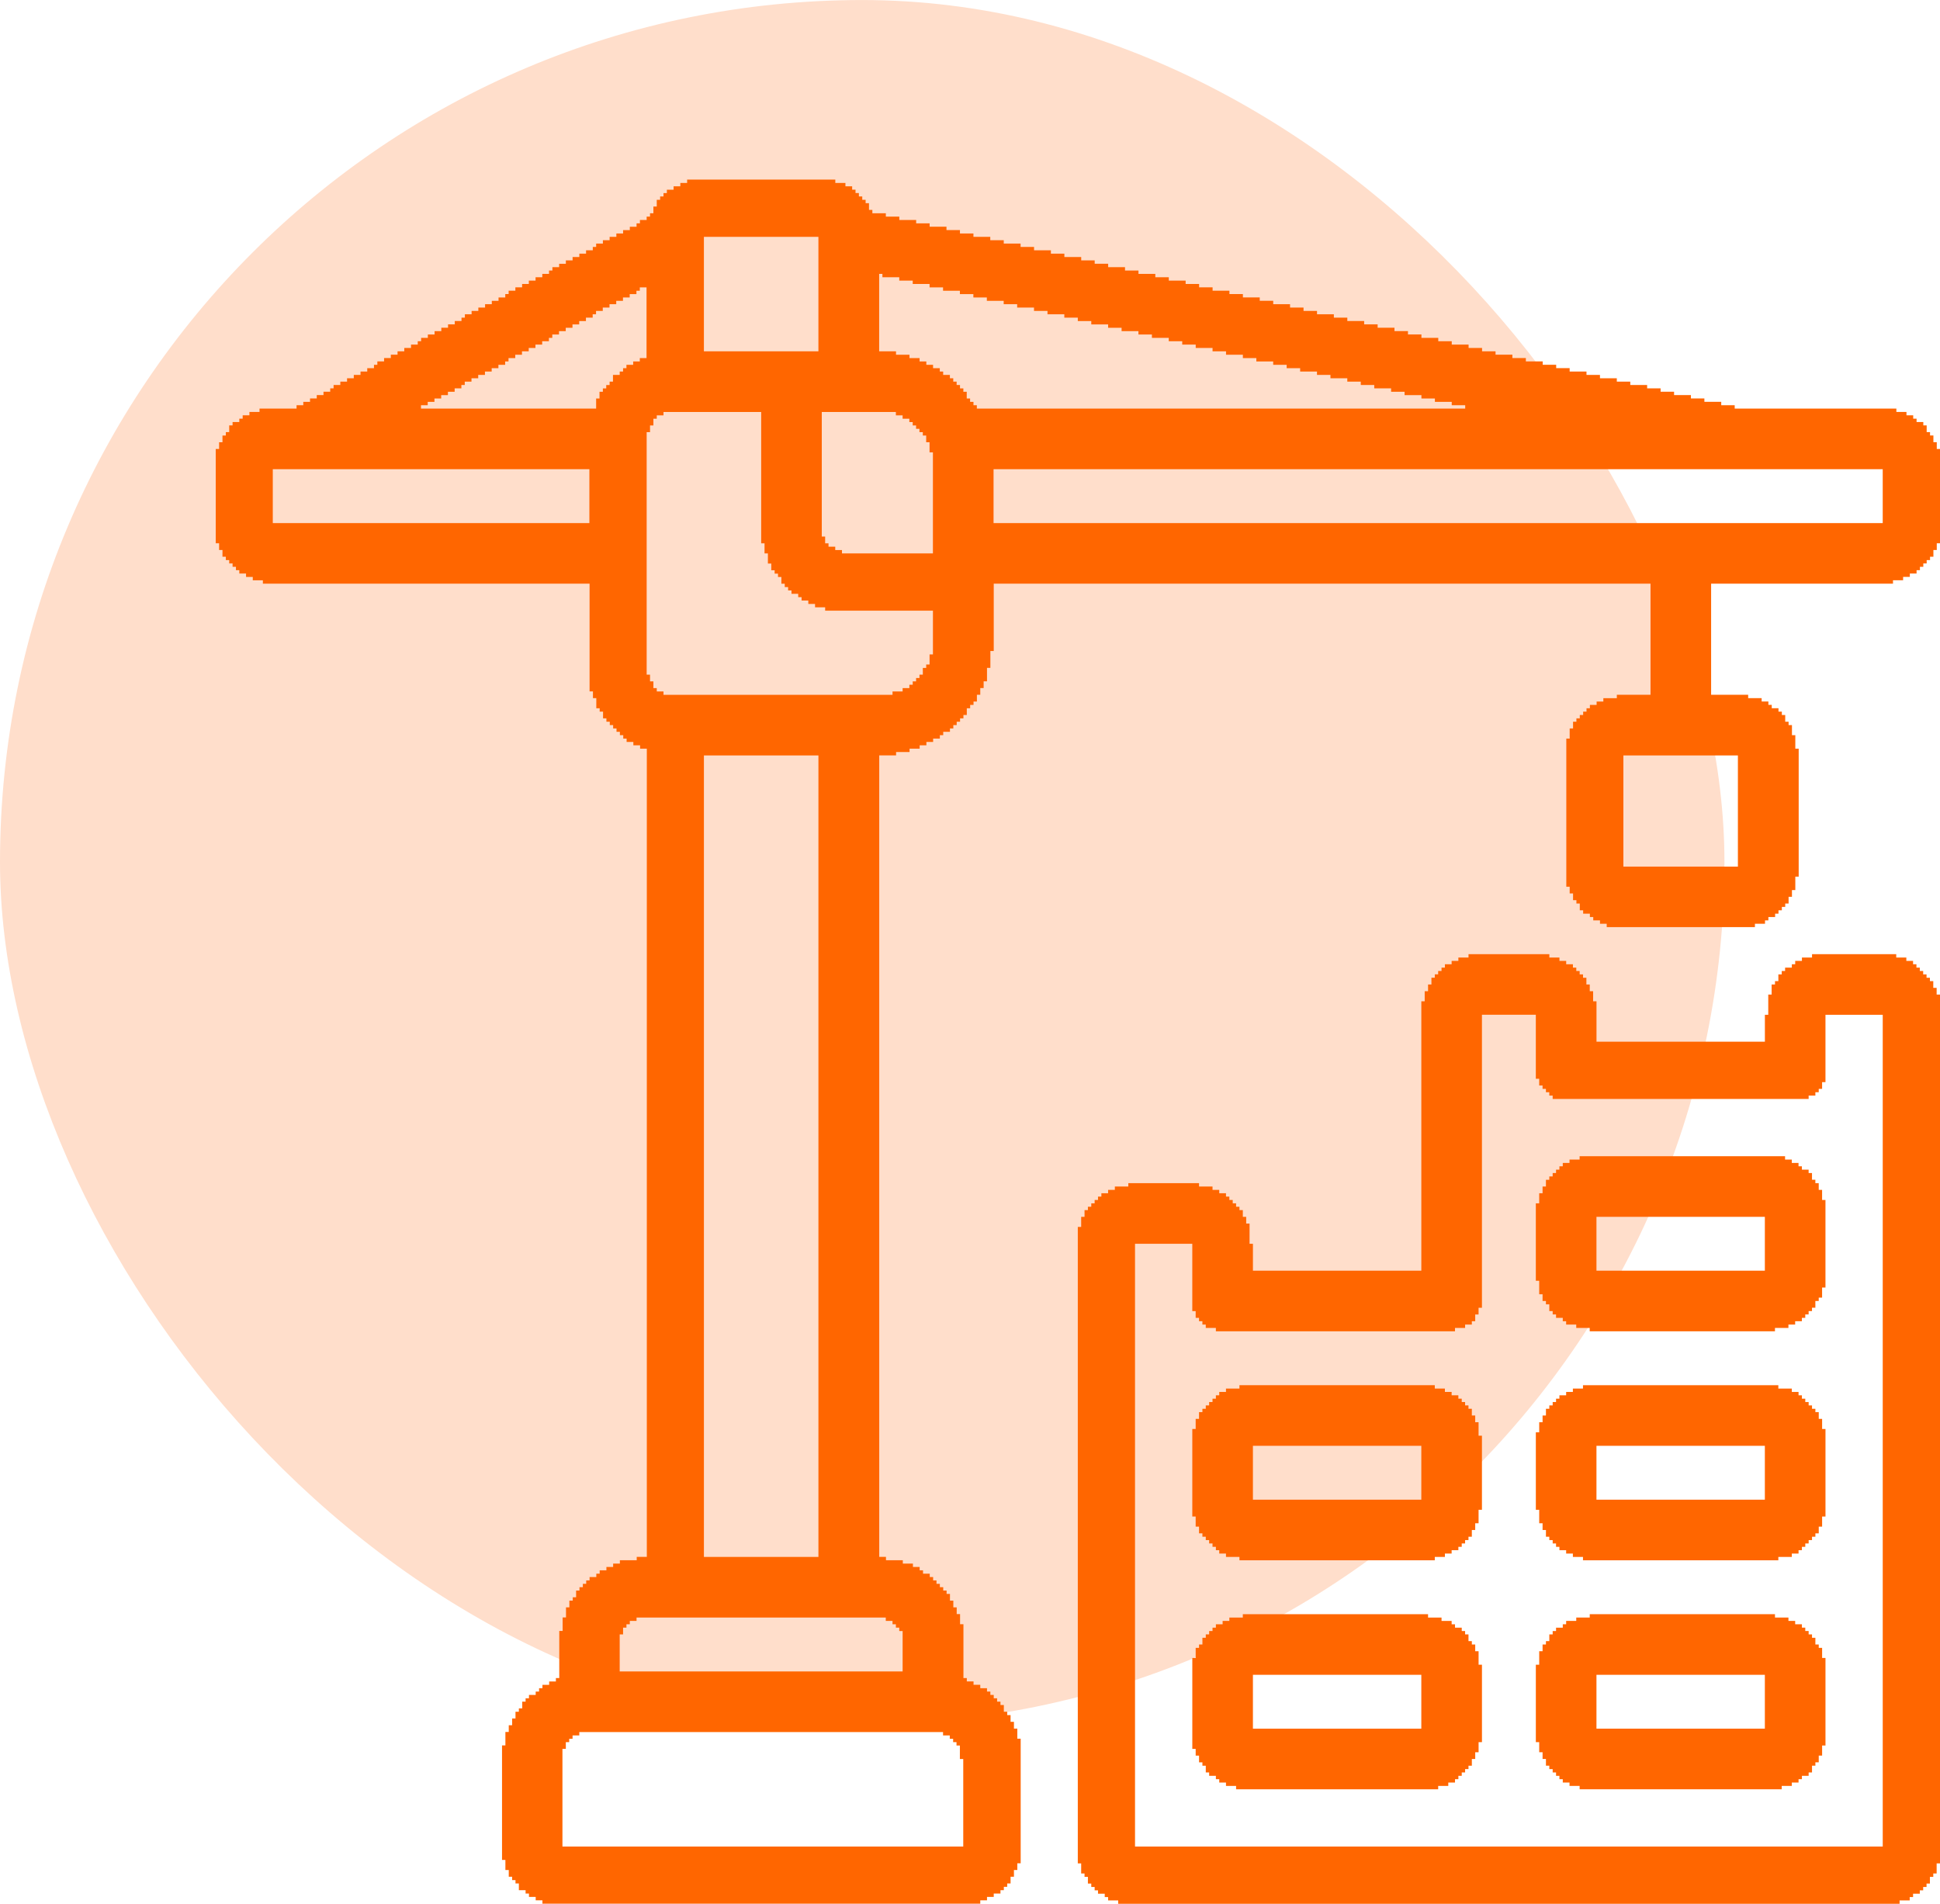
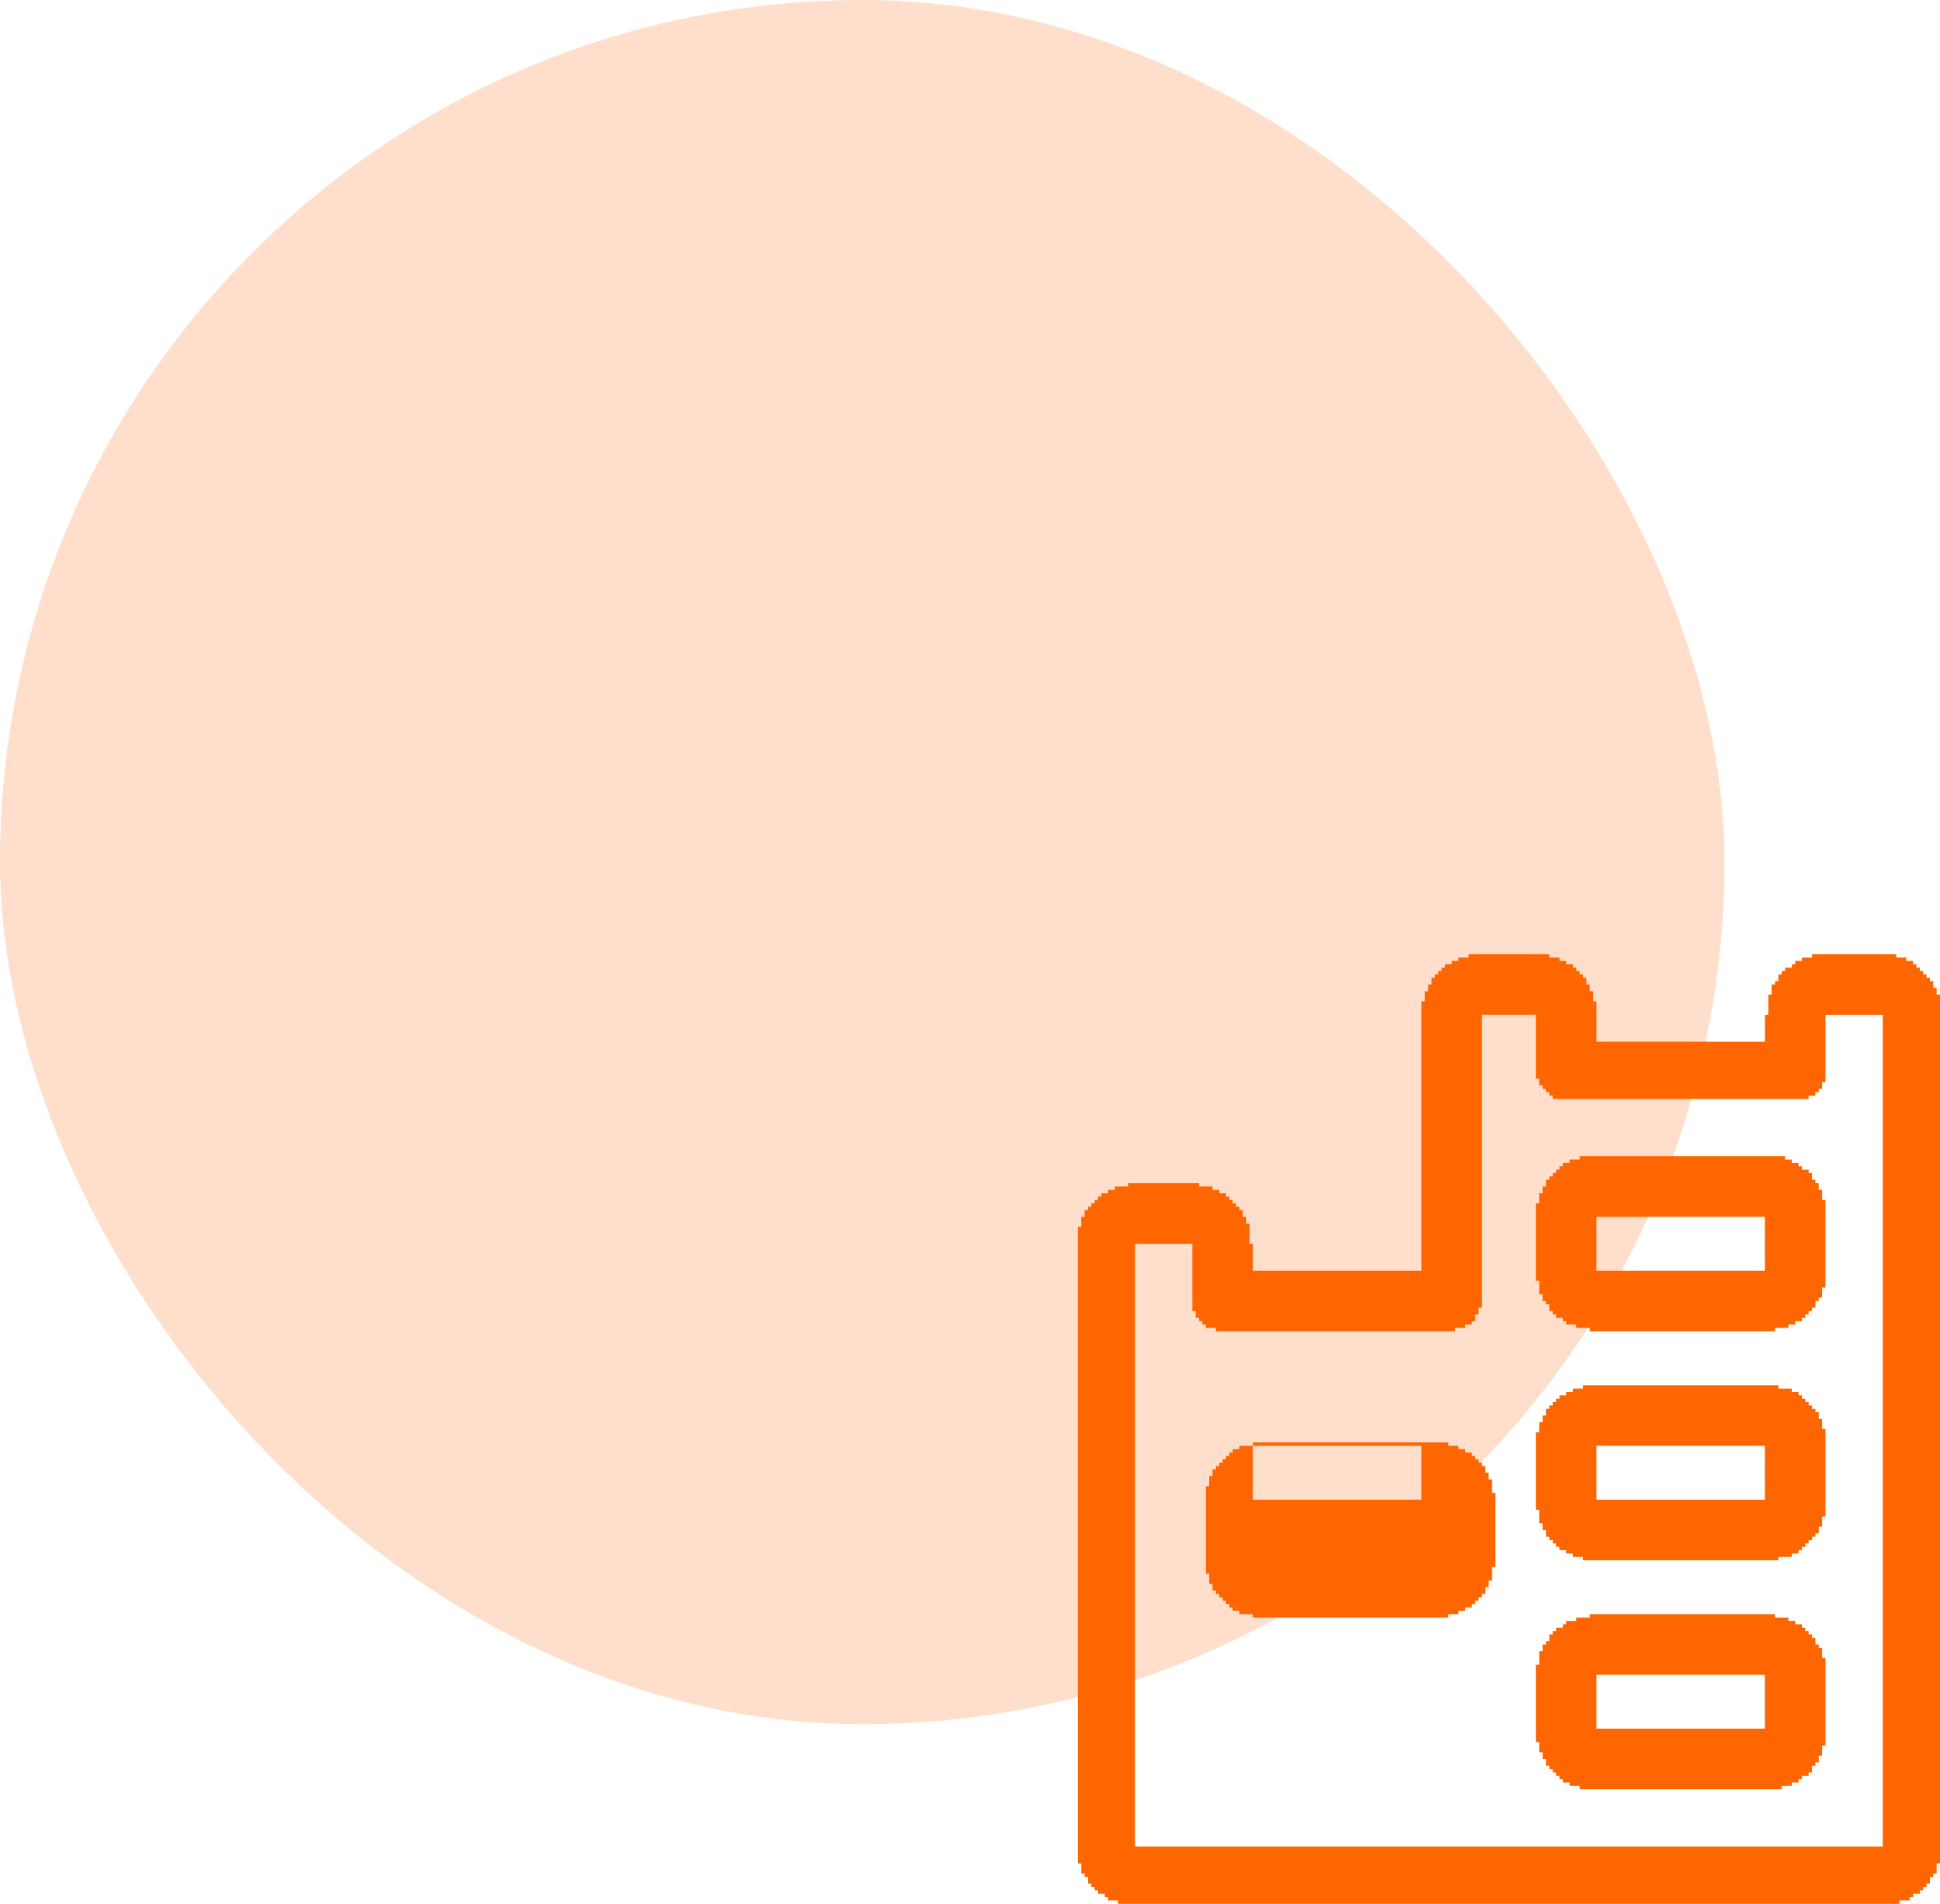
<svg xmlns="http://www.w3.org/2000/svg" xml:space="preserve" width="5.625in" height="5.521in" version="1.1" style="shape-rendering:geometricPrecision; text-rendering:geometricPrecision; image-rendering:optimizeQuality; fill-rule:evenodd; clip-rule:evenodd" viewBox="0 0 1780.69 1747.7">
  <defs>
    <style type="text/css">
   
    .fil1 {fill:#FF6600}
    .fil0 {fill:#FFDECB}
   
  </style>
  </defs>
  <g id="Layer_x0020_1">
    <rect class="fil0" x="-0" y="-0" width="1582.84" height="1582.84" rx="791.42" ry="791.42" />
    <g id="_2499974819392">
-       <path class="fil1" d="M516.27 1605.49l3.09 0 0 -6.18 3.09 0 0 -3.09 3.09 0 0 -3.09 6.18 0 0 -3.09 333.88 0 0 3.09 6.18 0 0 3.09 3.09 0 0 3.09 3.09 0 0 3.09 3.09 0 0 12.37 3.09 0 0 80.38 -367.89 0 0 -89.65zm52.55 -105.11l3.09 0 0 -6.18 3.09 0 0 -3.09 3.09 0 0 -3.09 6.18 0 0 -3.09 228.77 0 0 3.09 6.18 0 0 3.09 3.09 0 0 3.09 3.09 0 0 3.09 3.09 0 0 37.1 -259.69 0 0 -34.01zm77.29 -806.88l105.11 0 0 735.77 -105.11 0 0 -735.77zm843.97 0l105.11 0 0 102.02 -105.11 0 0 -102.02zm-636.85 -83.47l-3.09 0 0 3.09 -3.09 0 0 6.18 -3.09 0 0 3.09 -3.09 0 0 3.09 -3.09 0 0 3.09 -3.09 0 0 3.09 -6.18 0 0 3.09 -9.27 0 0 3.09 -210.22 0 0 -3.09 -6.18 0 0 -3.09 -3.09 0 0 -6.18 -3.09 0 0 -6.18 -3.09 0 0 -222.59 3.09 0 0 -6.18 3.09 0 0 -6.18 3.09 0 0 -3.09 6.18 0 0 -3.09 89.65 0 0 120.57 3.09 0 0 9.28 3.09 0 0 9.27 3.09 0 0 6.18 3.09 0 0 3.09 3.09 0 0 3.09 3.09 0 0 6.18 3.09 0 0 3.09 3.09 0 0 3.09 3.09 0 0 3.09 6.18 0 0 3.09 3.09 0 0 3.09 6.18 0 0 3.09 6.18 0 0 3.09 9.28 0 0 3.09 98.93 0 0 40.19 -3.09 0 0 9.27zm-98.93 -231.86l68.01 0 0 3.09 6.18 0 0 3.09 6.18 0 0 3.09 3.09 0 0 3.09 3.09 0 0 3.09 3.09 0 0 3.09 3.09 0 0 3.09 3.09 0 0 6.18 3.09 0 0 9.27 3.09 0 0 92.75 -83.47 0 0 -3.09 -6.18 0 0 -3.09 -6.18 0 0 -3.09 -3.09 0 0 -6.18 -3.09 0 0 -114.38zm157.67 52.55l816.15 0 0 49.46 -816.15 0 0 -49.46zm-661.58 0l290.6 0 0 49.46 -290.6 0 0 -49.46zm336.97 -98.93l-6.18 0 0 3.09 -6.18 0 0 3.09 -3.09 0 0 3.09 -3.09 0 0 3.09 -6.18 0 0 6.18 -3.09 0 0 3.09 -3.09 0 0 3.09 -3.09 0 0 3.09 -3.09 0 0 6.18 -3.09 0 0 9.27 -160.76 0 0 -3.09 6.18 0 0 -3.09 6.18 0 0 -3.09 6.18 0 0 -3.09 6.18 0 0 -3.09 6.18 0 0 -3.09 6.18 0 0 -3.09 3.09 0 0 -3.09 6.18 0 0 -3.09 6.18 0 0 -3.09 6.18 0 0 -3.09 6.18 0 0 -3.09 6.18 0 0 -3.09 6.18 0 0 -3.09 3.09 0 0 -3.09 6.18 0 0 -3.09 6.18 0 0 -3.09 6.18 0 0 -3.09 6.18 0 0 -3.09 6.18 0 0 -3.09 6.18 0 0 -3.09 3.09 0 0 -3.09 6.18 0 0 -3.09 6.18 0 0 -3.09 6.18 0 0 -3.09 6.18 0 0 -3.09 6.18 0 0 -3.09 6.18 0 0 -3.09 3.09 0 0 -3.09 6.18 0 0 -3.09 6.18 0 0 -3.09 6.18 0 0 -3.09 6.18 0 0 -3.09 6.18 0 0 -3.09 6.18 0 0 -3.09 3.09 0 0 -3.09 6.18 0 0 64.92 -6.18 0 0 3.09zm219.5 -80.38l3.09 0 0 3.09 15.46 0 0 3.09 12.37 0 0 3.09 15.46 0 0 3.09 12.37 0 0 3.09 15.46 0 0 3.09 12.37 0 0 3.09 12.37 0 0 3.09 15.46 0 0 3.09 12.37 0 0 3.09 15.46 0 0 3.09 12.37 0 0 3.09 15.46 0 0 3.09 12.37 0 0 3.09 12.37 0 0 3.09 15.46 0 0 3.09 12.37 0 0 3.09 15.46 0 0 3.09 12.37 0 0 3.09 15.46 0 0 3.09 12.37 0 0 3.09 12.37 0 0 3.09 15.46 0 0 3.09 12.37 0 0 3.09 15.46 0 0 3.09 12.37 0 0 3.09 15.46 0 0 3.09 12.37 0 0 3.09 12.37 0 0 3.09 15.46 0 0 3.09 12.37 0 0 3.09 15.46 0 0 3.09 12.37 0 0 3.09 12.37 0 0 3.09 15.46 0 0 3.09 12.37 0 0 3.09 15.46 0 0 3.09 12.37 0 0 3.09 15.46 0 0 3.09 12.36 0 0 3.09 -448.26 0 0 -3.09 -3.09 0 0 -3.09 -3.09 0 0 -3.09 -3.09 0 0 -6.18 -3.09 0 0 -3.09 -3.09 0 0 -3.09 -3.09 0 0 -3.09 -3.09 0 0 -3.09 -3.09 0 0 -3.09 -6.18 0 0 -3.09 -3.09 0 0 -3.09 -6.18 0 0 -3.09 -6.18 0 0 -3.09 -6.18 0 0 -3.09 -9.27 0 0 -3.09 -12.37 0 0 -3.09 -15.46 0 0 -71.1zm-160.76 -34.01l105.11 0 0 105.11 -105.11 0 0 -105.11zm-15.46 -49.46l-6.18 0 0 3.09 -6.18 0 0 3.09 -6.18 0 0 3.09 -3.09 0 0 3.09 -3.09 0 0 3.09 -3.09 0 0 6.18 -3.09 0 0 6.18 -3.09 0 0 3.09 -3.09 0 0 3.09 -6.18 0 0 3.09 -3.09 0 0 3.09 -6.18 0 0 3.09 -6.18 0 0 3.09 -6.18 0 0 3.09 -6.18 0 0 3.09 -6.18 0 0 3.09 -6.18 0 0 3.09 -3.09 0 0 3.09 -6.18 0 0 3.09 -6.18 0 0 3.09 -6.18 0 0 3.09 -6.18 0 0 3.09 -6.18 0 0 3.09 -6.18 0 0 3.09 -3.09 0 0 3.09 -6.18 0 0 3.09 -6.18 0 0 3.09 -6.18 0 0 3.09 -6.18 0 0 3.09 -6.18 0 0 3.09 -6.18 0 0 3.09 -3.09 0 0 3.09 -6.18 0 0 3.09 -6.18 0 0 3.09 -6.18 0 0 3.09 -6.18 0 0 3.09 -6.18 0 0 3.09 -6.18 0 0 3.09 -3.09 0 0 3.09 -6.18 0 0 3.09 -6.18 0 0 3.09 -6.18 0 0 3.09 -6.18 0 0 3.09 -6.18 0 0 3.09 -6.18 0 0 3.09 -3.09 0 0 3.09 -6.18 0 0 3.09 -6.18 0 0 3.09 -6.18 0 0 3.09 -6.18 0 0 3.09 -6.18 0 0 3.09 -6.18 0 0 3.09 -3.09 0 0 3.09 -6.18 0 0 3.09 -6.18 0 0 3.09 -6.18 0 0 3.09 -6.18 0 0 3.09 -6.18 0 0 3.09 -6.18 0 0 3.09 -3.09 0 0 3.09 -6.18 0 0 3.09 -6.18 0 0 3.09 -6.18 0 0 3.09 -6.18 0 0 3.09 -6.18 0 0 3.09 -34 0 0 3.09 -9.28 0 0 3.09 -6.18 0 0 3.09 -3.09 0 0 3.09 -6.18 0 0 3.09 -3.09 0 0 6.18 -3.09 0 0 3.09 -3.09 0 0 6.18 -3.09 0 0 6.18 -3.09 0 0 86.56 3.09 0 0 6.18 3.09 0 0 6.18 3.09 0 0 3.09 3.09 0 0 3.09 3.09 0 0 3.09 3.09 0 0 3.09 3.09 0 0 3.09 6.18 0 0 3.09 6.18 0 0 3.09 9.27 0 0 3.09 299.87 0 0 98.93 3.09 0 0 6.18 3.09 0 0 9.28 3.09 0 0 3.09 3.09 0 0 6.18 3.09 0 0 3.09 3.09 0 0 3.09 3.09 0 0 3.09 3.09 0 0 3.09 3.09 0 0 3.09 3.09 0 0 3.09 3.09 0 0 3.09 6.18 0 0 3.09 6.18 0 0 3.09 6.18 0 0 741.95 -9.27 0 0 3.09 -15.46 0 0 3.09 -6.18 0 0 3.09 -6.18 0 0 3.09 -6.18 0 0 3.09 -3.09 0 0 3.09 -6.18 0 0 3.09 -3.09 0 0 3.09 -3.09 0 0 3.09 -3.09 0 0 3.09 -3.09 0 0 6.18 -3.09 0 0 3.09 -3.09 0 0 6.18 -3.09 0 0 9.28 -3.09 0 0 12.37 -3.09 0 0 43.28 -3.09 0 0 3.09 -6.18 0 0 3.09 -6.18 0 0 3.09 -3.09 0 0 3.09 -3.09 0 0 3.09 -6.18 0 0 3.09 -3.09 0 0 3.09 -3.09 0 0 6.18 -3.09 0 0 3.09 -3.09 0 0 6.18 -3.09 0 0 6.18 -3.09 0 0 6.18 -3.09 0 0 12.36 -3.09 0 0 105.11 3.09 0 0 9.27 3.09 0 0 6.18 3.09 0 0 3.09 3.09 0 0 3.09 3.09 0 0 6.18 6.18 0 0 3.09 3.09 0 0 3.09 6.18 0 0 3.09 6.18 0 0 3.09 401.89 0 0 -3.09 6.18 0 0 -3.09 6.18 0 0 -3.09 6.18 0 0 -3.09 3.09 0 0 -3.09 3.09 0 0 -3.09 3.09 0 0 -6.18 3.09 0 0 -6.18 3.09 0 0 -6.18 3.09 0 0 -114.38 -3.09 0 0 -9.28 -3.09 0 0 -6.18 -3.09 0 0 -6.18 -3.09 0 0 -3.09 -3.09 0 0 -6.18 -3.09 0 0 -3.09 -3.09 0 0 -3.09 -3.09 0 0 -3.09 -3.09 0 0 -3.09 -3.09 0 0 -3.09 -6.18 0 0 -3.09 -6.18 0 0 -3.09 -6.18 0 0 -3.09 -3.09 0 0 -49.46 -3.09 0 0 -9.28 -3.09 0 0 -6.18 -3.09 0 0 -6.18 -3.09 0 0 -6.18 -3.09 0 0 -3.09 -3.09 0 0 -3.09 -3.09 0 0 -3.09 -3.09 0 0 -3.09 -3.09 0 0 -3.09 -3.09 0 0 -3.09 -6.18 0 0 -3.09 -3.09 0 0 -3.09 -6.18 0 0 -3.09 -9.28 0 0 -3.09 -15.46 0 0 -3.09 -6.18 0 0 -735.77 15.46 0 0 -3.09 12.37 0 0 -3.09 9.27 0 0 -3.09 6.18 0 0 -3.09 6.18 0 0 -3.09 6.18 0 0 -3.09 3.09 0 0 -3.09 6.18 0 0 -3.09 3.09 0 0 -3.09 3.09 0 0 -3.09 3.09 0 0 -3.09 3.09 0 0 -3.09 3.09 0 0 -6.18 3.09 0 0 -3.09 3.09 0 0 -3.09 3.09 0 0 -6.18 3.09 0 0 -6.18 3.09 0 0 -6.18 3.09 0 0 -12.37 3.09 0 0 -15.46 3.09 0 0 -61.83 602.84 0 0 102.02 -30.92 0 0 3.09 -12.37 0 0 3.09 -6.18 0 0 3.09 -6.18 0 0 3.09 -3.09 0 0 3.09 -3.09 0 0 3.09 -3.09 0 0 3.09 -3.09 0 0 3.09 -3.09 0 0 6.18 -3.09 0 0 9.27 -3.09 0 0 136.02 3.09 0 0 6.18 3.09 0 0 6.18 3.09 0 0 3.09 3.09 0 0 6.18 3.09 0 0 3.09 6.18 0 0 3.09 3.09 0 0 3.09 6.18 0 0 3.09 6.18 0 0 3.09 136.03 0 0 -3.09 9.27 0 0 -3.09 3.09 0 0 -3.09 6.18 0 0 -3.09 3.09 0 0 -3.09 3.09 0 0 -3.09 3.09 0 0 -3.09 3.09 0 0 -6.18 3.09 0 0 -6.18 3.09 0 0 -12.36 3.09 0 0 -117.48 -3.09 0 0 -12.37 -3.09 0 0 -9.28 -3.09 0 0 -3.09 -3.09 0 0 -6.18 -3.09 0 0 -3.09 -3.09 0 0 -3.09 -6.18 0 0 -3.09 -3.09 0 0 -3.09 -6.18 0 0 -3.09 -12.37 0 0 -3.09 -34.01 0 0 -102.02 166.94 0 0 -3.09 9.28 0 0 -3.09 6.18 0 0 -3.09 6.18 0 0 -3.09 3.09 0 0 -3.09 3.09 0 0 -3.09 3.09 0 0 -3.09 3.09 0 0 -3.09 3.09 0 0 -6.18 3.09 0 0 -6.18 3.09 0 0 -86.56 -3.09 0 0 -6.18 -3.09 0 0 -6.18 -3.09 0 0 -3.09 -3.09 0 0 -6.18 -3.09 0 0 -3.09 -6.18 0 0 -3.09 -3.09 0 0 -3.09 -6.18 0 0 -3.09 -9.27 0 0 -3.09 -148.39 0 0 -3.09 -12.37 0 0 -3.09 -15.46 0 0 -3.09 -12.37 0 0 -3.09 -15.46 0 0 -3.09 -12.36 0 0 -3.09 -12.37 0 0 -3.09 -15.46 0 0 -3.09 -12.37 0 0 -3.09 -15.46 0 0 -3.09 -12.37 0 0 -3.09 -15.46 0 0 -3.09 -12.36 0 0 -3.09 -12.37 0 0 -3.09 -15.46 0 0 -3.09 -12.37 0 0 -3.09 -15.46 0 0 -3.09 -12.37 0 0 -3.09 -12.37 0 0 -3.09 -15.46 0 0 -3.09 -12.37 0 0 -3.09 -15.46 0 0 -3.09 -12.37 0 0 -3.09 -12.37 0 0 -3.09 -15.46 0 0 -3.09 -12.37 0 0 -3.09 -15.46 0 0 -3.09 -12.36 0 0 -3.09 -15.46 0 0 -3.09 -12.37 0 0 -3.09 -12.37 0 0 -3.09 -15.46 0 0 -3.09 -12.37 0 0 -3.09 -15.46 0 0 -3.09 -12.36 0 0 -3.09 -15.46 0 0 -3.09 -12.37 0 0 -3.09 -12.37 0 0 -3.09 -15.46 0 0 -3.09 -12.37 0 0 -3.09 -15.46 0 0 -3.09 -12.36 0 0 -3.09 -15.46 0 0 -3.09 -12.37 0 0 -3.09 -12.37 0 0 -3.09 -15.46 0 0 -3.09 -12.37 0 0 -3.09 -15.46 0 0 -3.09 -12.36 0 0 -3.09 -15.46 0 0 -3.09 -12.37 0 0 -3.09 -15.46 0 0 -3.09 -12.37 0 0 -3.09 -12.37 0 0 -3.09 -15.46 0 0 -3.09 -12.37 0 0 -3.09 -15.46 0 0 -3.09 -12.37 0 0 -3.09 -12.37 0 0 -3.09 -3.09 0 0 -6.18 -3.09 0 0 -3.09 -3.09 0 0 -3.09 -3.09 0 0 -3.09 -3.09 0 0 -3.09 -3.09 0 0 -3.09 -6.18 0 0 -3.09 -9.28 0 0 -3.09 -136.02 0 0 3.09z" />
      <path class="fil1" d="M1041.82 1141.77l52.56 0 0 61.83 3.09 0 0 6.18 3.09 0 0 3.09 3.09 0 0 3.09 3.09 0 0 3.09 9.28 0 0 3.09 219.49 0 0 -3.09 9.28 0 0 -3.09 6.18 0 0 -3.09 3.09 0 0 -6.18 3.09 0 0 -6.18 3.09 0 0 -268.96 49.46 0 0 58.74 3.09 0 0 6.18 3.09 0 0 3.09 3.09 0 0 3.09 3.09 0 0 3.09 3.09 0 0 3.09 234.95 0 0 -3.09 6.18 0 0 -3.09 3.09 0 0 -3.09 3.09 0 0 -6.18 3.09 0 0 -61.83 52.56 0 0 763.6 -686.31 0 0 -553.38zm306.06 -262.77l-9.27 0 0 3.09 -6.18 0 0 3.09 -6.18 0 0 3.09 -3.09 0 0 3.09 -3.09 0 0 3.09 -3.09 0 0 3.09 -3.09 0 0 6.18 -3.09 0 0 6.18 -3.09 0 0 9.27 -3.09 0 0 247.32 -154.57 0 0 -24.73 -3.09 0 0 -18.55 -3.09 0 0 -6.18 -3.09 0 0 -6.18 -3.09 0 0 -3.09 -3.09 0 0 -3.09 -3.09 0 0 -3.09 -3.09 0 0 -3.09 -3.09 0 0 -3.09 -6.18 0 0 -3.09 -6.18 0 0 -3.09 -12.37 0 0 -3.09 -64.92 0 0 3.09 -12.37 0 0 3.09 -6.18 0 0 3.09 -6.18 0 0 3.09 -3.09 0 0 3.09 -3.09 0 0 3.09 -3.09 0 0 3.09 -3.09 0 0 3.09 -3.09 0 0 6.18 -3.09 0 0 9.28 -3.09 0 0 584.29 3.09 0 0 9.28 3.09 0 0 3.09 3.09 0 0 6.18 3.09 0 0 3.09 3.09 0 0 3.09 3.09 0 0 3.09 6.18 0 0 3.09 3.09 0 0 3.09 9.27 0 0 3.09 717.22 0 0 -3.09 9.28 0 0 -3.09 3.09 0 0 -3.09 6.18 0 0 -3.09 3.09 0 0 -3.09 3.09 0 0 -3.09 3.09 0 0 -6.18 3.09 0 0 -3.09 3.09 0 0 -9.28 3.09 0 0 -797.6 -3.09 0 0 -6.18 -3.09 0 0 -6.18 -3.09 0 0 -3.09 -3.09 0 0 -3.09 -3.09 0 0 -3.09 -3.09 0 0 -3.09 -3.09 0 0 -3.09 -3.09 0 0 -3.09 -6.18 0 0 -3.09 -9.27 0 0 -3.09 -77.29 0 0 3.09 -9.27 0 0 3.09 -6.18 0 0 3.09 -3.09 0 0 3.09 -6.18 0 0 3.09 -3.09 0 0 3.09 -3.09 0 0 6.18 -3.09 0 0 3.09 -3.09 0 0 9.27 -3.09 0 0 18.55 -3.09 0 0 24.73 -154.57 0 0 -37.1 -3.09 0 0 -9.27 -3.09 0 0 -6.18 -3.09 0 0 -6.18 -3.09 0 0 -3.09 -3.09 0 0 -3.09 -3.09 0 0 -3.09 -3.09 0 0 -3.09 -6.18 0 0 -3.09 -6.18 0 0 -3.09 -9.28 0 0 -3.09 -74.2 0 0 3.09z" />
      <path class="fil1" d="M1465.36 1327.26l154.57 0 0 49.46 -154.57 0 0 -49.46zm-12.37 -52.55l-9.27 0 0 3.09 -6.18 0 0 3.09 -6.18 0 0 3.09 -3.09 0 0 3.09 -3.09 0 0 3.09 -3.09 0 0 3.09 -3.09 0 0 6.18 -3.09 0 0 6.18 -3.09 0 0 9.27 -3.09 0 0 71.11 3.09 0 0 12.37 3.09 0 0 6.18 3.09 0 0 6.18 3.09 0 0 3.09 3.09 0 0 3.09 3.09 0 0 3.09 3.09 0 0 3.09 6.18 0 0 3.09 6.18 0 0 3.09 9.27 0 0 3.09 179.31 0 0 -3.09 12.37 0 0 -3.09 6.18 0 0 -3.09 3.09 0 0 -3.09 3.09 0 0 -3.09 3.09 0 0 -3.09 3.09 0 0 -3.09 3.09 0 0 -3.09 3.09 0 0 -6.18 3.09 0 0 -9.27 3.09 0 0 -80.38 -3.09 0 0 -9.27 -3.09 0 0 -6.18 -3.09 0 0 -3.09 -3.09 0 0 -3.09 -3.09 0 0 -3.09 -3.09 0 0 -3.09 -3.09 0 0 -3.09 -3.09 0 0 -3.09 -6.18 0 0 -3.09 -12.37 0 0 -3.09 -179.31 0 0 3.09z" />
-       <path class="fil1" d="M1150.03 1327.26l154.57 0 0 49.46 -154.57 0 0 -49.46zm-12.37 -52.55l-12.36 0 0 3.09 -6.18 0 0 3.09 -3.09 0 0 3.09 -3.09 0 0 3.09 -3.09 0 0 3.09 -3.09 0 0 3.09 -3.09 0 0 3.09 -3.09 0 0 6.18 -3.09 0 0 9.27 -3.09 0 0 80.38 3.09 0 0 9.27 3.09 0 0 6.18 3.09 0 0 3.09 3.09 0 0 3.09 3.09 0 0 3.09 3.09 0 0 3.09 3.09 0 0 3.09 3.09 0 0 3.09 6.18 0 0 3.09 12.36 0 0 3.09 179.31 0 0 -3.09 9.28 0 0 -3.09 6.18 0 0 -3.09 6.18 0 0 -3.09 3.09 0 0 -3.09 3.09 0 0 -3.09 3.09 0 0 -3.09 3.09 0 0 -6.18 3.09 0 0 -6.18 3.09 0 0 -12.37 3.09 0 0 -68.01 -3.09 0 0 -12.37 -3.09 0 0 -6.18 -3.09 0 0 -6.18 -3.09 0 0 -3.09 -3.09 0 0 -3.09 -3.09 0 0 -3.09 -3.09 0 0 -3.09 -6.18 0 0 -3.09 -6.18 0 0 -3.09 -9.28 0 0 -3.09 -179.31 0 0 3.09z" />
+       <path class="fil1" d="M1150.03 1327.26l154.57 0 0 49.46 -154.57 0 0 -49.46zl-12.36 0 0 3.09 -6.18 0 0 3.09 -3.09 0 0 3.09 -3.09 0 0 3.09 -3.09 0 0 3.09 -3.09 0 0 3.09 -3.09 0 0 3.09 -3.09 0 0 6.18 -3.09 0 0 9.27 -3.09 0 0 80.38 3.09 0 0 9.27 3.09 0 0 6.18 3.09 0 0 3.09 3.09 0 0 3.09 3.09 0 0 3.09 3.09 0 0 3.09 3.09 0 0 3.09 3.09 0 0 3.09 6.18 0 0 3.09 12.36 0 0 3.09 179.31 0 0 -3.09 9.28 0 0 -3.09 6.18 0 0 -3.09 6.18 0 0 -3.09 3.09 0 0 -3.09 3.09 0 0 -3.09 3.09 0 0 -3.09 3.09 0 0 -6.18 3.09 0 0 -6.18 3.09 0 0 -12.37 3.09 0 0 -68.01 -3.09 0 0 -12.37 -3.09 0 0 -6.18 -3.09 0 0 -6.18 -3.09 0 0 -3.09 -3.09 0 0 -3.09 -3.09 0 0 -3.09 -3.09 0 0 -3.09 -6.18 0 0 -3.09 -6.18 0 0 -3.09 -9.28 0 0 -3.09 -179.31 0 0 3.09z" />
      <path class="fil1" d="M1465.36 1117.04l154.57 0 0 49.46 -154.57 0 0 -49.46zm-15.46 -52.55l-9.28 0 0 3.09 -6.18 0 0 3.09 -3.09 0 0 3.09 -3.09 0 0 3.09 -3.09 0 0 3.09 -3.09 0 0 3.09 -3.09 0 0 6.18 -3.09 0 0 6.18 -3.09 0 0 9.27 -3.09 0 0 71.1 3.09 0 0 12.37 3.09 0 0 6.18 3.09 0 0 3.09 3.09 0 0 6.18 3.09 0 0 3.09 3.09 0 0 3.09 6.18 0 0 3.09 3.09 0 0 3.09 9.27 0 0 3.09 12.37 0 0 3.09 170.03 0 0 -3.09 12.36 0 0 -3.09 6.18 0 0 -3.09 6.18 0 0 -3.09 3.09 0 0 -3.09 3.09 0 0 -3.09 3.09 0 0 -3.09 3.09 0 0 -6.18 3.09 0 0 -3.09 3.09 0 0 -9.27 3.09 0 0 -80.38 -3.09 0 0 -9.28 -3.09 0 0 -6.18 -3.09 0 0 -3.09 -3.09 0 0 -6.18 -3.09 0 0 -3.09 -6.18 0 0 -3.09 -3.09 0 0 -3.09 -6.18 0 0 -3.09 -6.18 0 0 -3.09 -188.58 0 0 3.09z" />
-       <path class="fil1" d="M1150.03 1537.48l154.57 0 0 49.46 -154.57 0 0 -49.46zm-9.27 -52.55l-12.36 0 0 3.09 -6.18 0 0 3.09 -6.18 0 0 3.09 -3.09 0 0 3.09 -3.09 0 0 3.09 -3.09 0 0 3.09 -3.09 0 0 6.18 -3.09 0 0 3.09 -3.09 0 0 9.28 -3.09 0 0 83.47 3.09 0 0 6.18 3.09 0 0 6.18 3.09 0 0 3.09 3.09 0 0 6.18 3.09 0 0 3.09 6.18 0 0 3.09 3.09 0 0 3.09 6.18 0 0 3.09 9.28 0 0 3.09 185.49 0 0 -3.09 9.27 0 0 -3.09 6.18 0 0 -3.09 3.09 0 0 -3.09 3.09 0 0 -3.09 3.09 0 0 -3.09 3.09 0 0 -3.09 3.09 0 0 -6.18 3.09 0 0 -6.18 3.09 0 0 -9.27 3.09 0 0 -71.1 -3.09 0 0 -12.37 -3.09 0 0 -6.18 -3.09 0 0 -3.09 -3.09 0 0 -6.18 -3.09 0 0 -3.09 -3.09 0 0 -3.09 -6.18 0 0 -3.09 -3.09 0 0 -3.09 -9.28 0 0 -3.09 -12.37 0 0 -3.09 -170.03 0 0 3.09z" />
      <path class="fil1" d="M1465.36 1537.48l154.57 0 0 49.46 -154.57 0 0 -49.46zm-6.18 -52.55l-12.37 0 0 3.09 -9.27 0 0 3.09 -3.09 0 0 3.09 -6.18 0 0 3.09 -3.09 0 0 3.09 -3.09 0 0 6.18 -3.09 0 0 3.09 -3.09 0 0 6.18 -3.09 0 0 12.37 -3.09 0 0 71.1 3.09 0 0 9.27 3.09 0 0 6.18 3.09 0 0 6.18 3.09 0 0 3.09 3.09 0 0 3.09 3.09 0 0 3.09 3.09 0 0 3.09 3.09 0 0 3.09 6.18 0 0 3.09 9.28 0 0 3.09 185.49 0 0 -3.09 9.27 0 0 -3.09 6.18 0 0 -3.09 3.09 0 0 -3.09 6.18 0 0 -3.09 3.09 0 0 -6.18 3.09 0 0 -3.09 3.09 0 0 -6.18 3.09 0 0 -9.27 3.09 0 0 -80.38 -3.09 0 0 -9.28 -3.09 0 0 -3.09 -3.09 0 0 -6.18 -3.09 0 0 -3.09 -3.09 0 0 -3.09 -3.09 0 0 -3.09 -3.09 0 0 -3.09 -6.18 0 0 -3.09 -6.18 0 0 -3.09 -12.36 0 0 -3.09 -170.03 0 0 3.09z" />
    </g>
  </g>
</svg>